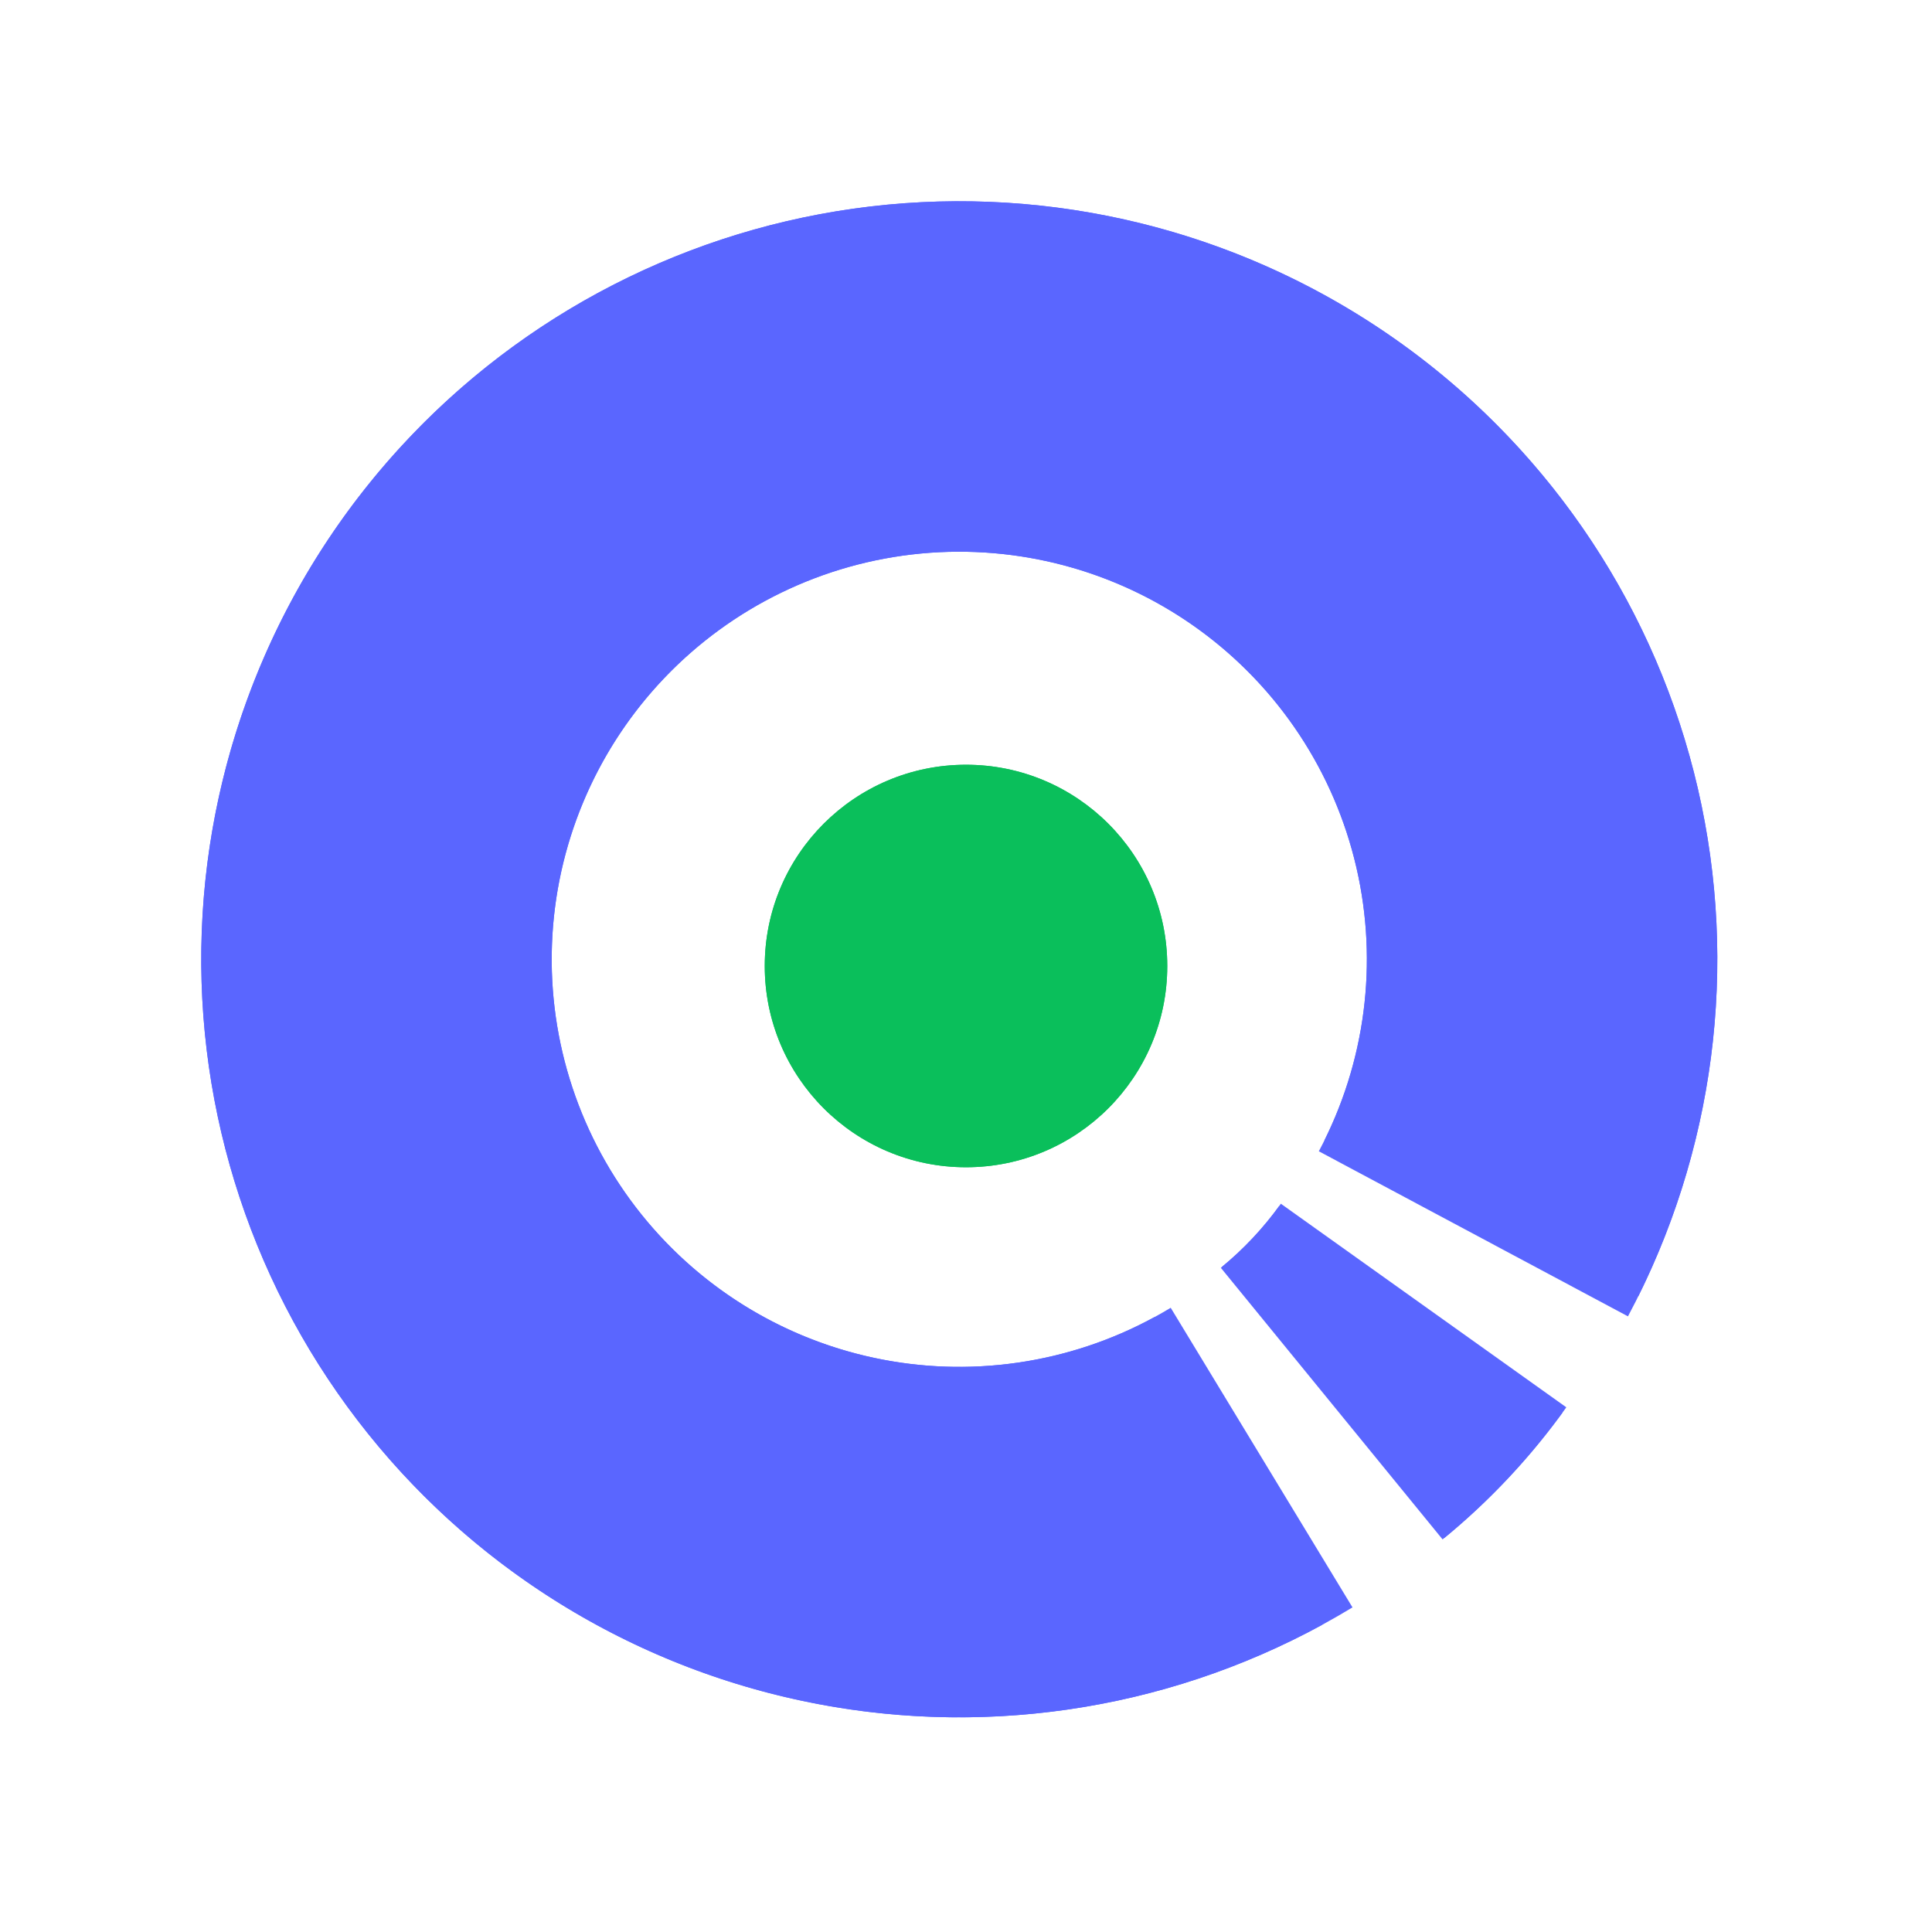
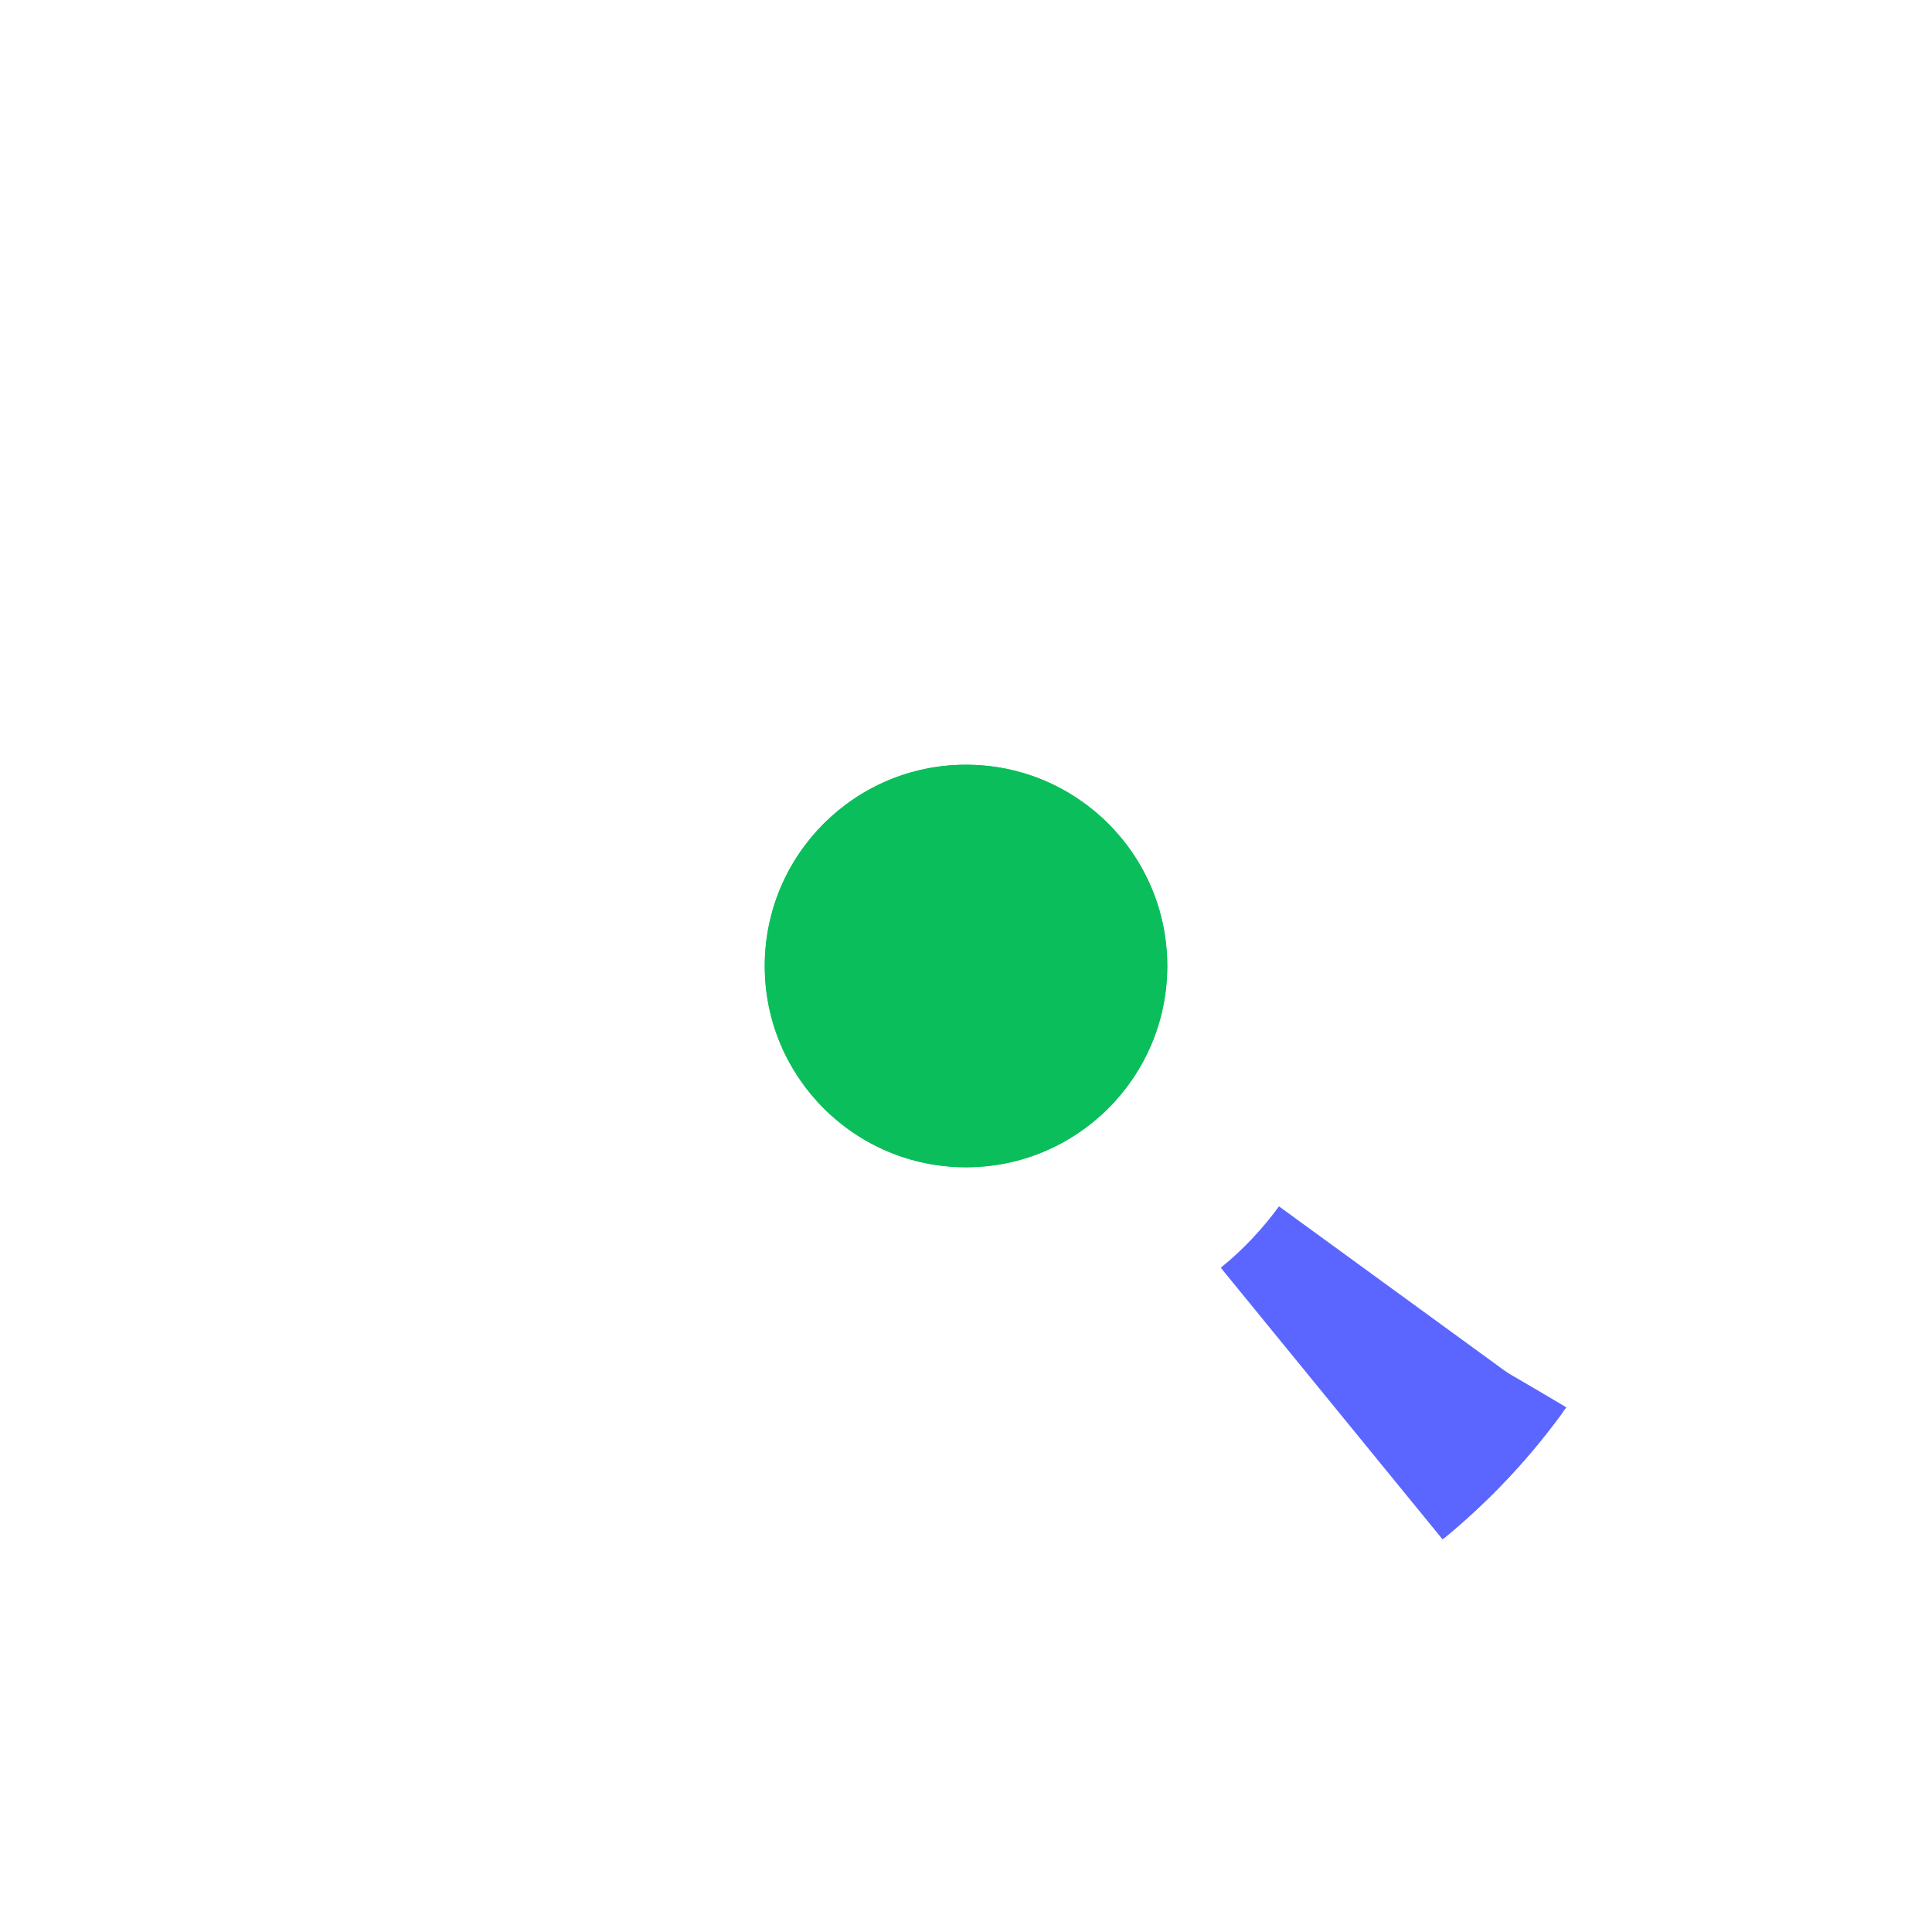
<svg xmlns="http://www.w3.org/2000/svg" width="108" height="108" viewBox="0 0 108 108" fill="none">
  <g clip-path="url(#clip0_4671_45600)">
-     <path d="M91.004 73.585C95.837 64.535 97.222 54.039 94.903 44.045C92.583 34.051 86.717 25.238 78.392 19.241C70.067 13.245 59.849 10.472 49.635 11.438C39.421 12.404 29.904 17.044 22.851 24.494C15.798 31.945 11.688 41.702 11.283 51.954C10.878 62.206 14.207 72.256 20.651 80.24C27.095 88.223 36.216 93.598 46.323 95.366C56.429 97.134 66.833 95.175 75.605 89.854L65.443 73.105C60.727 75.966 55.133 77.019 49.699 76.068C44.265 75.118 39.36 72.228 35.895 67.935C32.431 63.643 30.641 58.239 30.858 52.727C31.076 47.214 33.286 41.968 37.078 37.962C40.871 33.956 45.988 31.462 51.48 30.942C56.971 30.423 62.465 31.913 66.942 35.137C71.418 38.362 74.572 43.1 75.819 48.474C77.067 53.847 76.322 59.491 73.723 64.357L91.004 73.585Z" fill="#5A66FF" />
    <path d="M80.641 86.053C83.168 83.99 85.419 81.61 87.339 78.973L71.495 67.436C70.564 68.715 69.471 69.87 68.245 70.871L80.641 86.053Z" fill="#5A66FF" />
    <circle cx="54" cy="54" r="11.25" fill="#0ABF5B" />
    <g clip-path="url(#clip1_4671_45600)">
-       <path d="M91.585 72.458C96.083 63.392 97.187 53.014 94.698 43.204C92.209 33.394 86.291 24.798 78.014 18.973C69.737 13.147 59.649 10.477 49.574 11.444C39.499 12.412 30.103 16.953 23.087 24.247C16.07 31.541 11.895 41.106 11.318 51.21C10.742 61.315 13.801 71.293 19.942 79.338C26.083 87.383 34.901 92.964 44.801 95.071C54.7 97.179 65.027 95.674 73.912 90.828L64.533 73.628C59.755 76.234 54.203 77.043 48.88 75.91C43.557 74.777 38.816 71.776 35.514 67.45C32.212 63.125 30.567 57.76 30.877 52.327C31.188 46.894 33.432 41.751 37.205 37.829C40.978 33.907 46.03 31.465 51.447 30.945C56.864 30.425 62.288 31.861 66.738 34.993C71.189 38.126 74.371 42.747 75.709 48.022C77.047 53.297 76.454 58.876 74.035 63.751L91.585 72.458Z" fill="#5A66FF" />
-       <path d="M80.749 85.965C83.329 83.843 85.618 81.39 87.558 78.67L71.601 67.289C70.66 68.608 69.549 69.799 68.297 70.828L80.749 85.965Z" fill="#5A66FF" />
+       <path d="M80.749 85.965C83.329 83.843 85.618 81.39 87.558 78.67C70.66 68.608 69.549 69.799 68.297 70.828L80.749 85.965Z" fill="#5A66FF" />
      <circle cx="54.001" cy="54" r="11.25" fill="#0ABF5B" />
    </g>
  </g>
  <defs>
    <clipPath id="clip0_4671_45600">
      <rect width="108" height="108" fill="white" />
    </clipPath>
    <clipPath id="clip1_4671_45600">
      <rect width="108" height="108" fill="white" />
    </clipPath>
  </defs>
</svg>